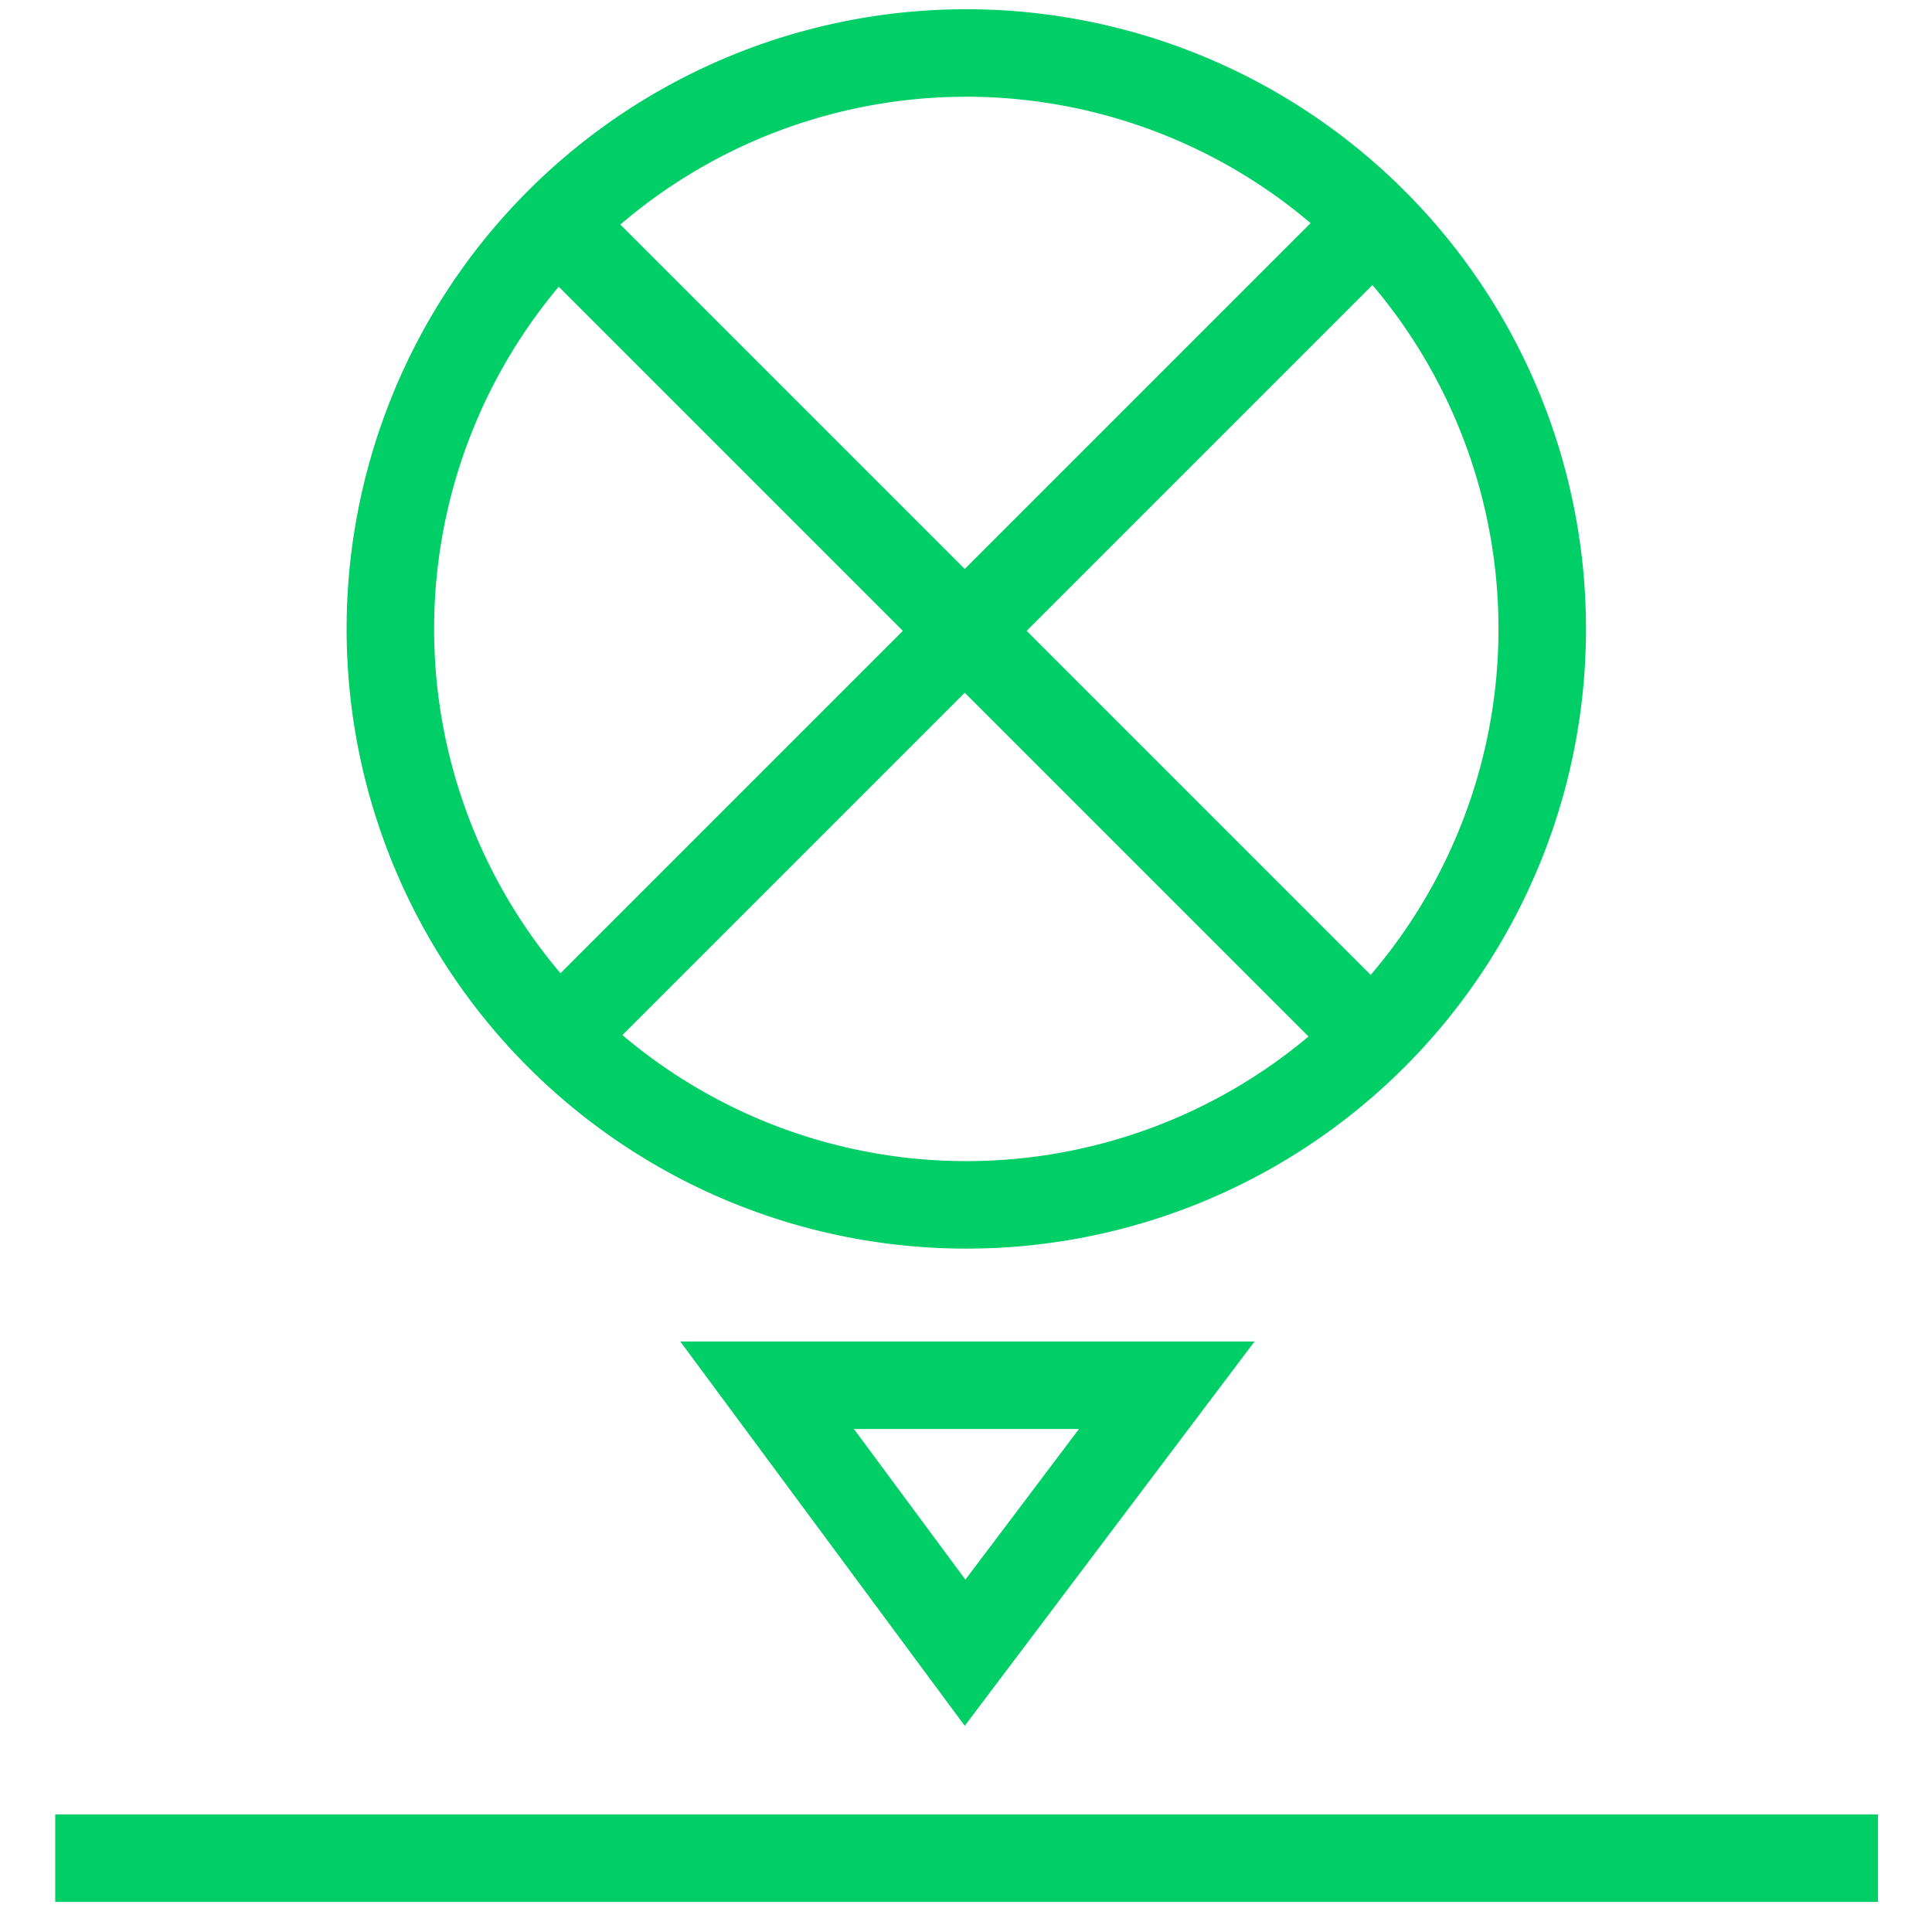
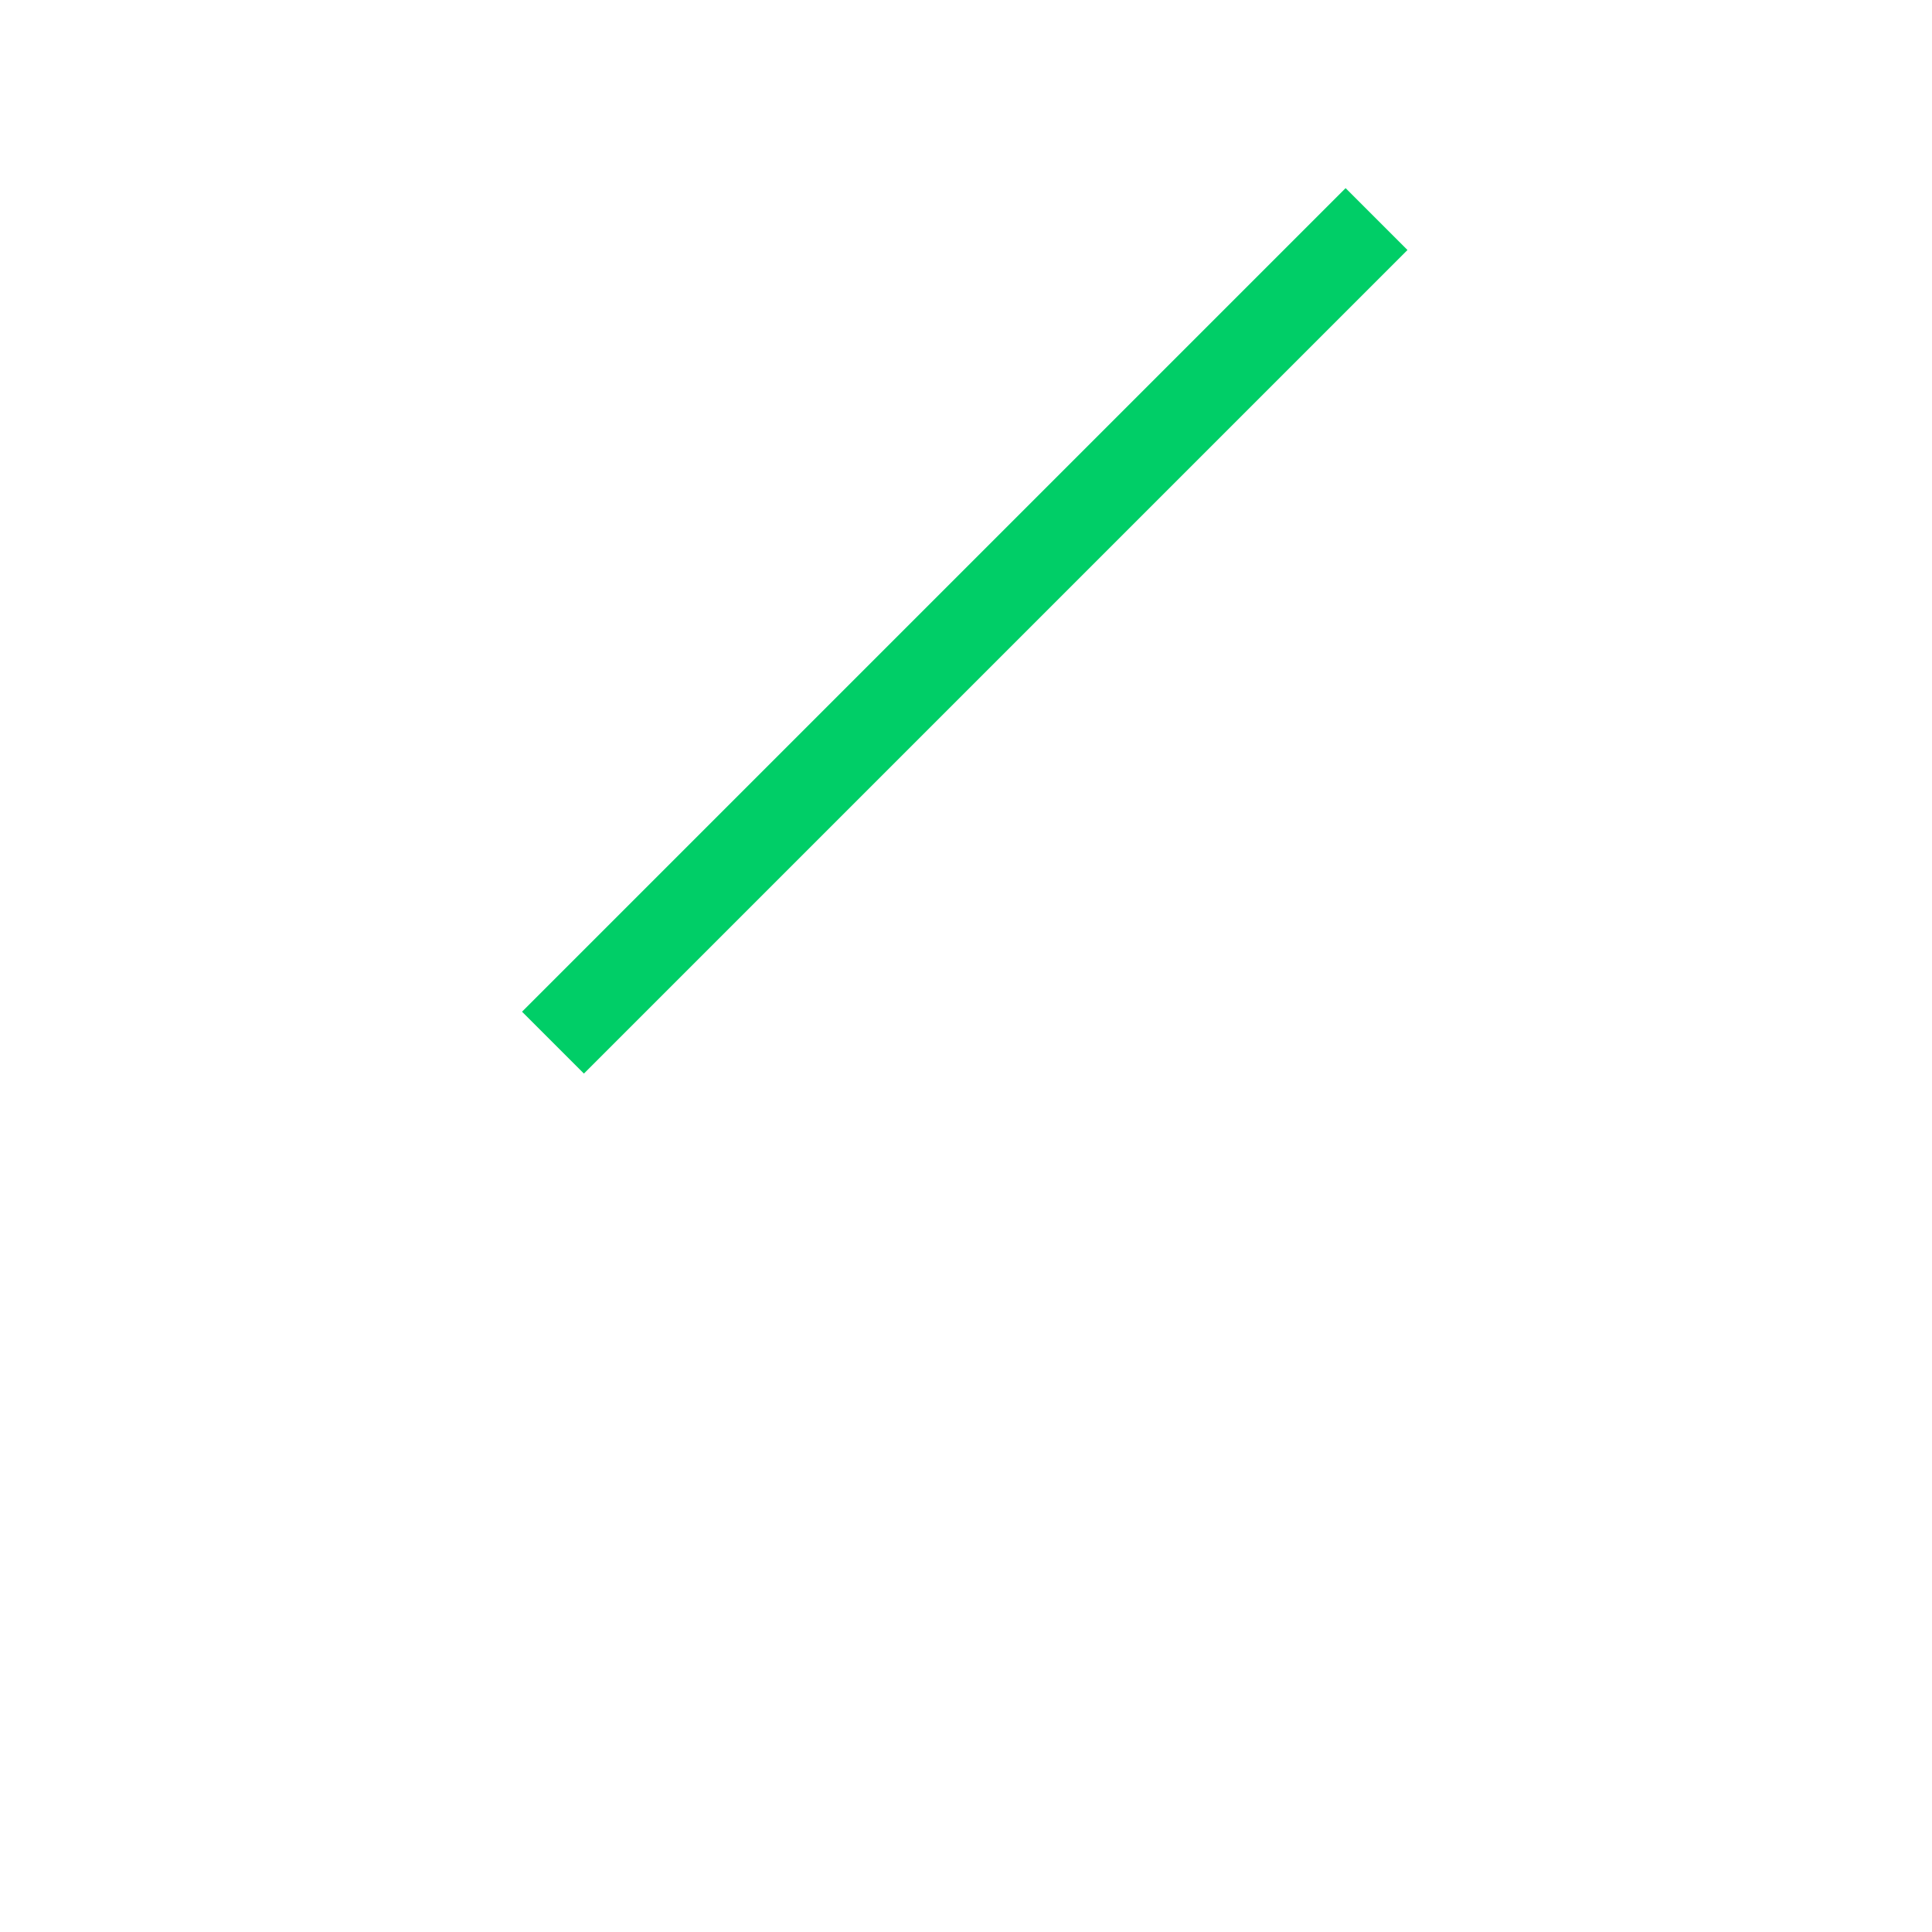
<svg xmlns="http://www.w3.org/2000/svg" id="Camada_1" data-name="Camada 1" viewBox="0 0 31.13 31.13">
  <defs>
    <style>.cls-1{fill:none;stroke:#00ce67;stroke-miterlimit:10;stroke-width:1.41px;}</style>
  </defs>
-   <polygon class="cls-1" points="18.8 22.32 12.36 22.32 15.55 26.63 18.8 22.32" />
-   <path class="cls-1" d="M22.14,3.58A9.28,9.28,0,1,1,9,3.58,9.28,9.28,0,0,1,22.14,3.58Z" />
-   <line class="cls-1" x1="0.89" y1="29.94" x2="30.26" y2="29.94" />
-   <line class="cls-1" x1="8.91" y1="3.53" x2="22.18" y2="16.8" />
  <line class="cls-1" x1="8.91" y1="16.8" x2="22.18" y2="3.53" />
</svg>